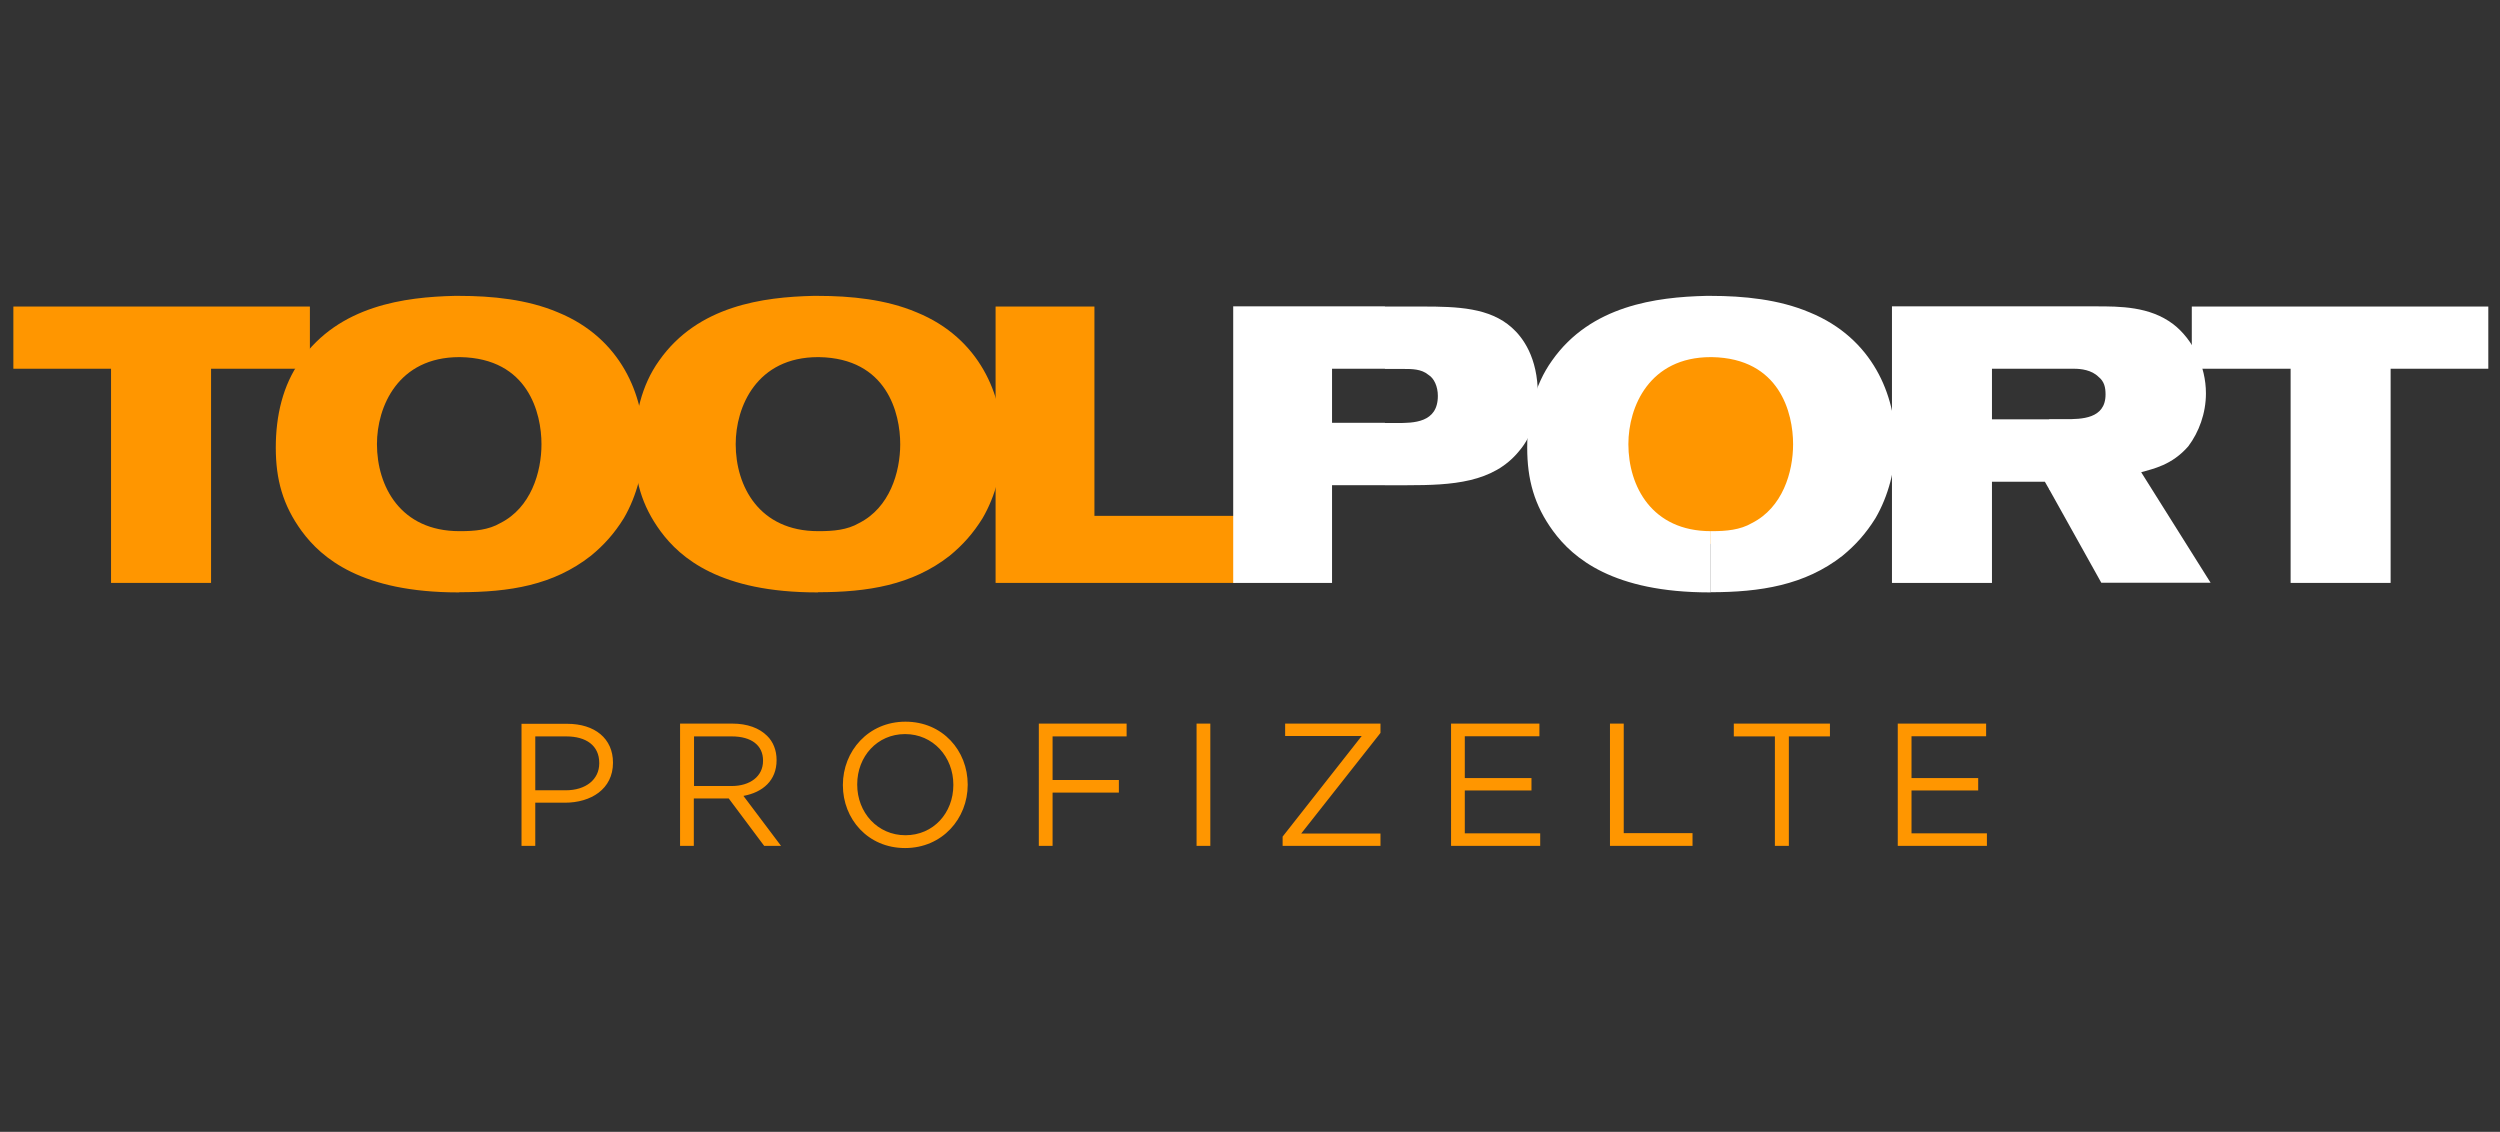
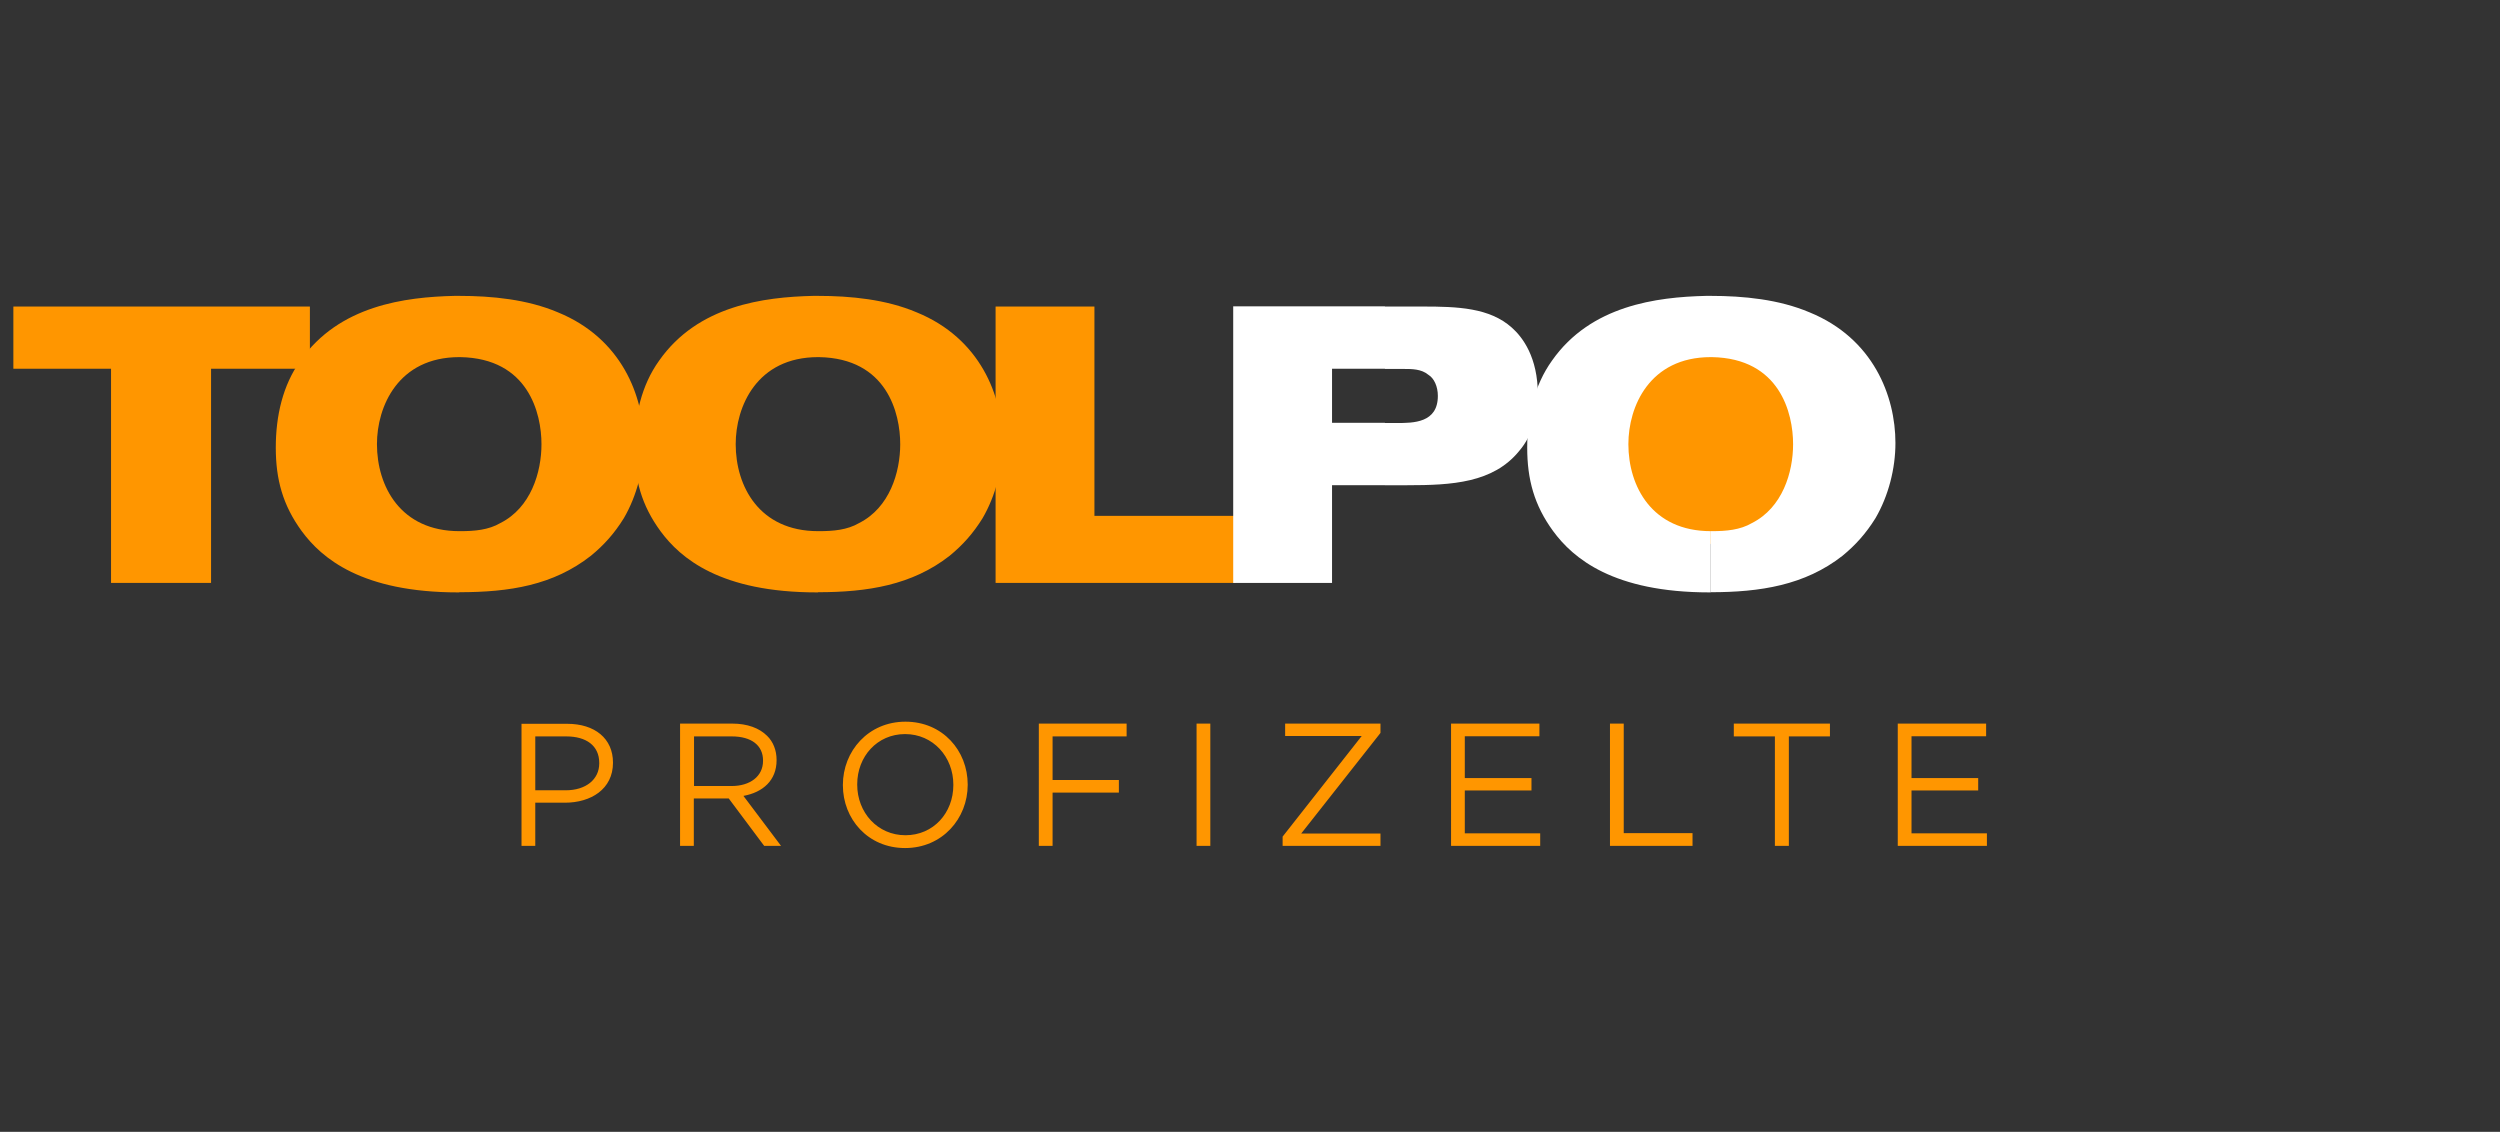
<svg xmlns="http://www.w3.org/2000/svg" xmlns:xlink="http://www.w3.org/1999/xlink" version="1.1" id="Ebene_1" width="201" height="91" viewBox="0 0 201 91" overflow="visible" enable-background="new 0 0 201 91" xml:space="preserve">
  <rect x="0" y="0" width="201" height="91" fill="#333333" stroke="none" />
  <g>
    <g>
      <g>
        <defs>
          <rect id="XMLID_1_" x="1.075" y="23.789" width="198.984" height="44.394" />
        </defs>
        <clipPath id="XMLID_13_">
          <use xlink:href="#XMLID_1_" />
        </clipPath>
        <path clip-path="url(#XMLID_13_)" fill="#FF9600" d="M137.638,27.668c6.342,0.094,7.573,5.205,7.573,8.042     c0,2.555-0.95,5.951-3.881,7.369c-1.043,0.561-2.368,0.654-3.692,0.654c-5.579,0-7.668-4.065-7.668-8.04     C129.986,32.203,131.872,27.574,137.638,27.668" />
      </g>
    </g>
-     <polygon fill="#FFFFFF" points="176.22,24.646 176.22,29.646 184.166,29.646 184.166,46.866 192.206,46.866 192.206,29.646    200.06,29.646 200.06,24.646  " />
    <polygon fill="#FF9600" points="80.045,24.646 80.045,46.866 99.337,46.866 99.337,41.475 87.992,41.475 87.992,24.646  " />
    <polygon fill="#FF9600" points="1.075,24.646 1.075,29.646 8.928,29.646 8.928,46.866 16.969,46.866 16.969,29.646 24.915,29.646    24.915,24.646  " />
    <g>
      <g>
        <defs>
          <rect id="XMLID_3_" x="1.075" y="23.789" width="198.984" height="44.394" />
        </defs>
        <clipPath id="XMLID_14_">
          <use xlink:href="#XMLID_3_" />
        </clipPath>
-         <path clip-path="url(#XMLID_14_)" fill="#FF9600" d="M36.539,23.789c-3.973,0.094-9.271,0.763-12.387,5.205     c-1.417,1.979-1.979,4.439-1.979,6.994c0,2.557,0.562,4.63,2.087,6.717c1.605,2.183,4.831,4.924,12.576,4.924h0.094v-4.924     c-4.723,0-6.623-3.599-6.623-6.995c0-3.024,1.698-6.997,6.623-6.997v-4.924H36.539z M36.913,47.614     c4.068,0,7.575-0.561,10.597-2.931c1.044-0.856,1.886-1.792,2.648-3.022c1.043-1.792,1.604-3.972,1.604-6.045     c0-3.787-1.792-8.414-6.903-10.503c-2.461-1.044-5.296-1.324-7.947-1.324v4.924h0.094c5.485,0.094,6.529,4.534,6.529,6.997     c0,2.274-0.856,5.109-3.303,6.342c-0.95,0.56-2.087,0.653-3.209,0.653h-0.11V47.614z" />
+         <path clip-path="url(#XMLID_14_)" fill="#FF9600" d="M36.539,23.789c-3.973,0.094-9.271,0.763-12.387,5.205     c-1.417,1.979-1.979,4.439-1.979,6.994c0,2.557,0.562,4.63,2.087,6.717c1.605,2.183,4.831,4.924,12.576,4.924h0.094v-4.924     c-4.723,0-6.623-3.599-6.623-6.995c0-3.024,1.698-6.997,6.623-6.997v-4.924H36.539M36.913,47.614     c4.068,0,7.575-0.561,10.597-2.931c1.044-0.856,1.886-1.792,2.648-3.022c1.043-1.792,1.604-3.972,1.604-6.045     c0-3.787-1.792-8.414-6.903-10.503c-2.461-1.044-5.296-1.324-7.947-1.324v4.924h0.094c5.485,0.094,6.529,4.534,6.529,6.997     c0,2.274-0.856,5.109-3.303,6.342c-0.95,0.56-2.087,0.653-3.209,0.653h-0.11V47.614z" />
      </g>
      <g>
        <defs>
          <rect id="XMLID_5_" x="1.075" y="23.789" width="198.984" height="44.394" />
        </defs>
        <clipPath id="XMLID_15_">
          <use xlink:href="#XMLID_5_" />
        </clipPath>
        <path clip-path="url(#XMLID_15_)" fill="#FF9600" d="M65.382,23.789c-3.973,0.094-9.271,0.763-12.387,5.205     c-1.42,1.979-1.981,4.439-1.981,6.994c0,2.557,0.561,4.63,2.089,6.717c1.605,2.183,4.831,4.924,12.576,4.924h0.094v-4.924     c-4.723,0-6.623-3.599-6.623-6.995c0-3.024,1.698-6.997,6.623-6.997v-4.924H65.382z M65.756,47.614     c3.974,0,7.572-0.561,10.597-2.931c1.044-0.856,1.886-1.792,2.648-3.022c1.043-1.792,1.604-3.972,1.604-6.045     c0-3.787-1.792-8.414-6.903-10.503c-2.461-1.044-5.299-1.324-7.947-1.324v4.924h0.094c5.485,0.094,6.529,4.534,6.529,6.997     c0,2.274-0.856,5.109-3.303,6.342c-0.952,0.56-2.089,0.653-3.212,0.653h-0.091v4.909H65.756z" />
      </g>
      <g>
        <defs>
          <rect id="XMLID_7_" x="1.075" y="23.789" width="198.984" height="44.394" />
        </defs>
        <clipPath id="XMLID_16_">
          <use xlink:href="#XMLID_7_" />
        </clipPath>
        <path clip-path="url(#XMLID_16_)" fill="#FFFFFF" d="M99.15,46.866h7.946v-7.854h4.253v-5.018h-4.253v-4.349h4.253v-5.016H99.15     V46.866z M111.349,39.013h1.792c3.6,0,6.903-0.187,8.992-2.743c1.137-1.324,1.511-3.022,1.511-4.534     c0-3.022-1.23-4.627-2.089-5.392c-1.792-1.604-4.347-1.698-7.182-1.698h-3.024v5.018h1.511c0.655,0,1.42,0,1.979,0.468     c0.468,0.281,0.765,0.95,0.765,1.698c0,2.181-1.979,2.181-3.303,2.181h-0.952V39.013z" />
      </g>
      <g>
        <defs>
          <rect id="XMLID_9_" x="1.075" y="23.789" width="198.984" height="44.394" />
        </defs>
        <clipPath id="XMLID_17_">
          <use xlink:href="#XMLID_9_" />
        </clipPath>
        <path clip-path="url(#XMLID_17_)" fill="#FFFFFF" d="M137.17,23.789c-3.975,0.094-9.273,0.763-12.389,5.205     c-1.417,1.979-1.993,4.439-1.993,6.994c0,2.557,0.559,4.63,2.087,6.717c1.604,2.183,4.831,4.924,12.576,4.924h0.094v-4.924     c-4.723,0-6.623-3.599-6.623-6.995c0-3.024,1.698-6.997,6.623-6.997v-4.924H137.17z M137.544,47.614     c3.972,0,7.572-0.561,10.595-2.931c1.043-0.856,1.885-1.792,2.65-3.022c1.043-1.792,1.604-3.972,1.604-6.045     c0-3.787-1.792-8.414-6.903-10.503c-2.463-1.044-5.299-1.324-7.947-1.324v4.924h0.093c5.484,0.094,6.529,4.534,6.529,6.997     c0,2.274-0.858,5.109-3.305,6.342c-0.95,0.56-2.087,0.653-3.209,0.653h-0.093v4.909H137.544z" />
      </g>
      <g>
        <defs>
-           <rect id="XMLID_11_" x="1.075" y="23.789" width="198.984" height="44.394" />
-         </defs>
+           </defs>
        <clipPath id="XMLID_18_">
          <use xlink:href="#XMLID_11_" />
        </clipPath>
        <path clip-path="url(#XMLID_18_)" fill="#FFFFFF" d="M152.114,46.866h8.04v-8.134h4.253l0.374,0.654v-5.672h-4.627v-4.068h4.627     v-5.016h-12.667V46.866z M164.781,39.387l4.162,7.463h8.788l-5.579-8.882c0.95-0.278,2.461-0.56,3.788-2.087     c0.855-1.138,1.417-2.648,1.417-4.255c0-2.181-1.043-4.347-2.649-5.577c-1.886-1.418-4.253-1.418-6.249-1.418h-3.692v5.016h1.979     c0.561,0,1.417,0.094,1.979,0.655c0.468,0.374,0.561,0.858,0.561,1.417c0,1.981-1.979,1.981-3.211,1.981h-1.324v5.687H164.781z" />
      </g>
      <g>
        <path fill="#FF9600" d="M152.581,68.01h7.167v-1.012h-6.062v-3.444h5.361v-0.996h-5.361v-3.365h5.999v-1.015h-7.105V68.01z      M142.702,68.01h1.122v-8.803h3.303v-1.029h-7.729v1.029h3.303V68.01z M129.442,68.01h6.637v-1.026h-5.531v-8.806h-1.106V68.01z      M116.665,68.01h7.167v-1.012h-6.062v-3.444h5.361v-0.996h-5.361v-3.365h5.999v-1.015h-7.104V68.01z M103.107,68.01h7.884v-0.995     h-6.373l6.373-8.088v-0.749h-7.666v0.998h6.155l-6.358,8.088v0.746H103.107z M96.204,68.01h1.106v-9.832h-1.106V68.01z      M83.521,68.01h1.106v-4.284h5.33v-1.012h-5.33v-3.507h5.953v-1.029h-7.059V68.01z M72.799,67.153     c-2.243,0-3.879-1.822-3.879-4.065v-0.031c0-2.229,1.605-4.037,3.848-4.037c2.245,0,3.881,1.823,3.881,4.068v0.031     C76.648,65.362,75.044,67.153,72.799,67.153 M72.768,68.183c2.993,0,5.035-2.37,5.035-5.08v-0.031     c0-2.711-2.01-5.049-5.003-5.049c-2.991,0-5.032,2.369-5.032,5.08v0.031C67.767,65.844,69.776,68.183,72.768,68.183 M55.8,63.196     v-3.989h3.039c1.588,0,2.509,0.731,2.509,1.934v0.031c0,1.262-1.06,2.024-2.526,2.024H55.8z M54.677,68.01h1.106v-3.816h2.806     l2.852,3.816h1.355l-3.024-4.02c1.544-0.281,2.665-1.23,2.665-2.866v-0.031c0-0.78-0.28-1.466-0.763-1.932     c-0.624-0.623-1.59-0.983-2.79-0.983h-4.207V68.01z M43.037,63.539v-4.332h2.495c1.588,0,2.648,0.731,2.648,2.135v0.031     c0,1.293-1.075,2.166-2.696,2.166H43.037z M41.931,68.01h1.105v-3.473h2.384c2.089,0,3.864-1.092,3.864-3.21v-0.017     c0-1.933-1.463-3.116-3.677-3.116h-3.677V68.01z" />
-         <rect x="1.075" y="23.789" fill="none" width="198.984" height="44.394" />
      </g>
    </g>
  </g>
  <rect x="0.5" y="0.5" opacity="0" fill="none" stroke="#FF9600" width="200" height="90" />
</svg>